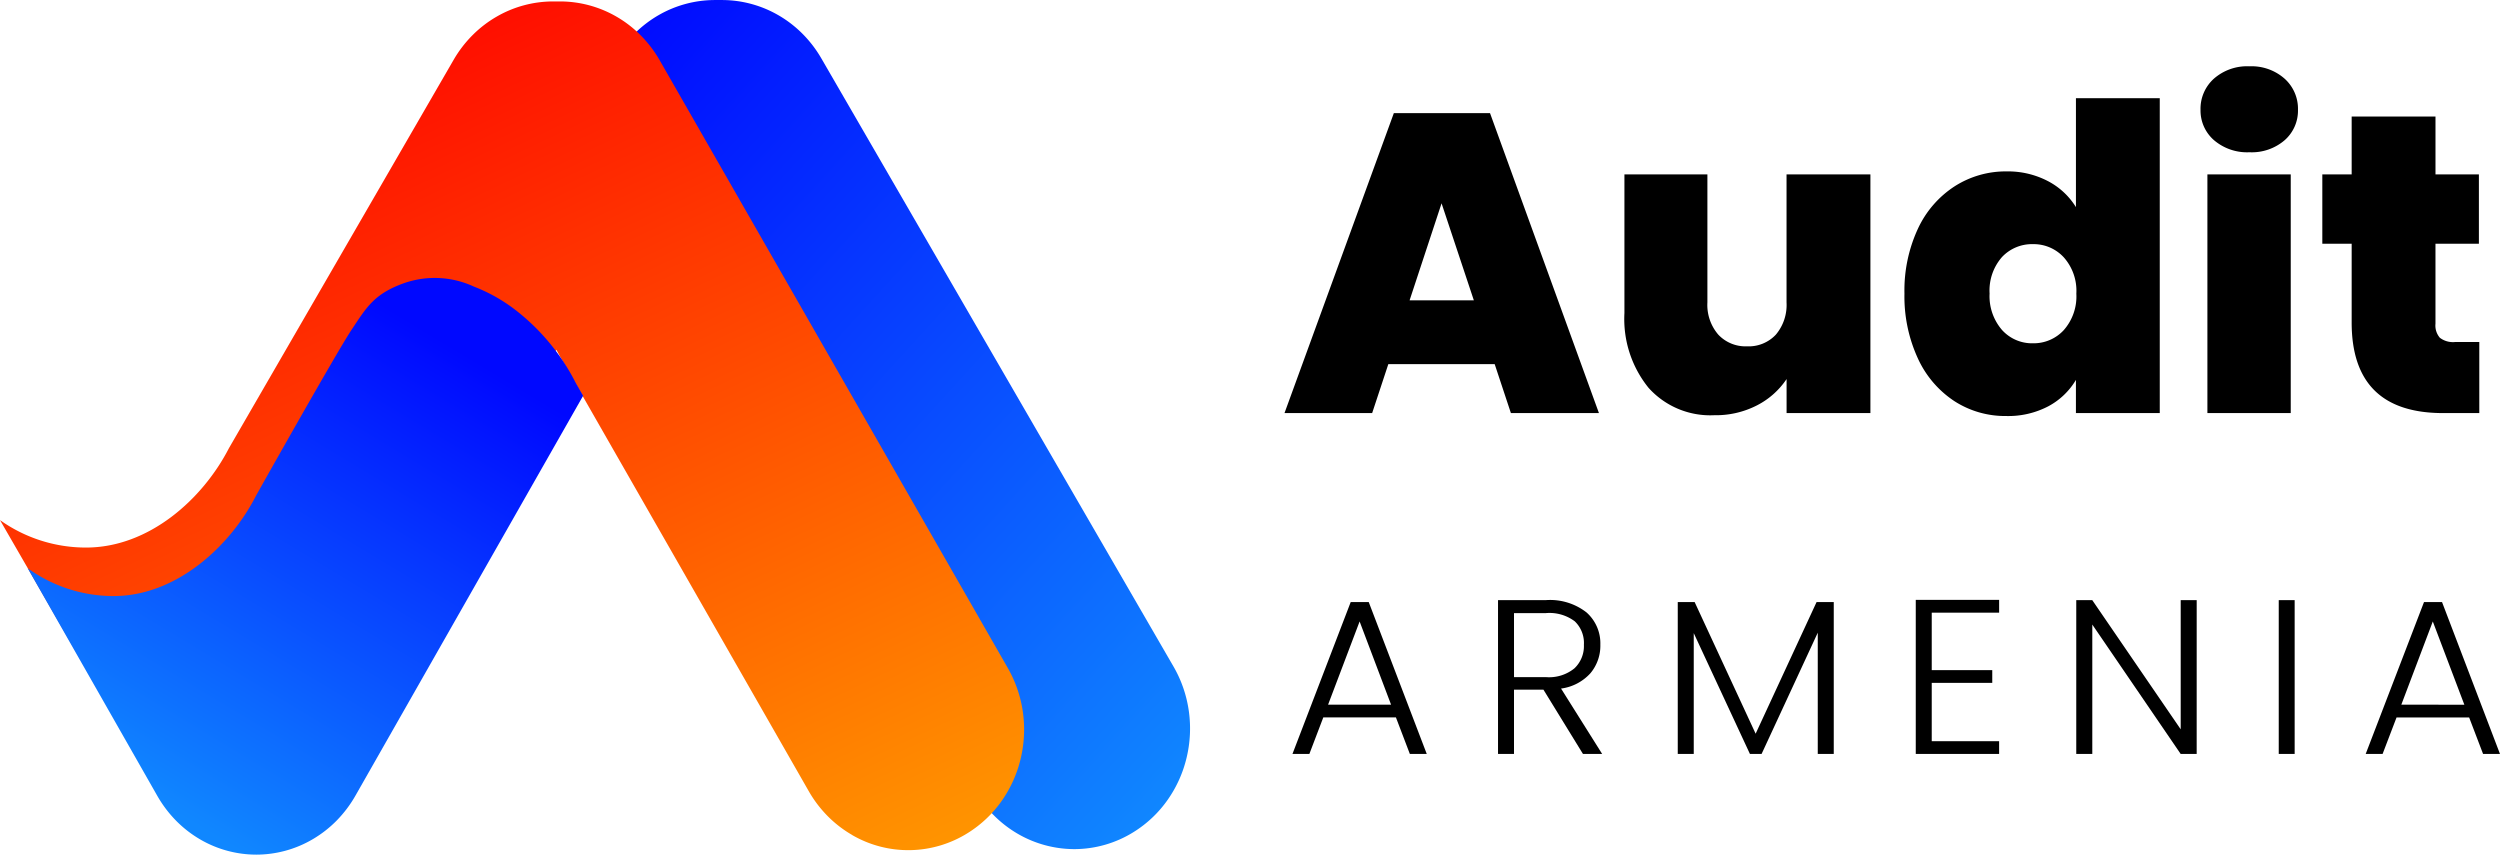
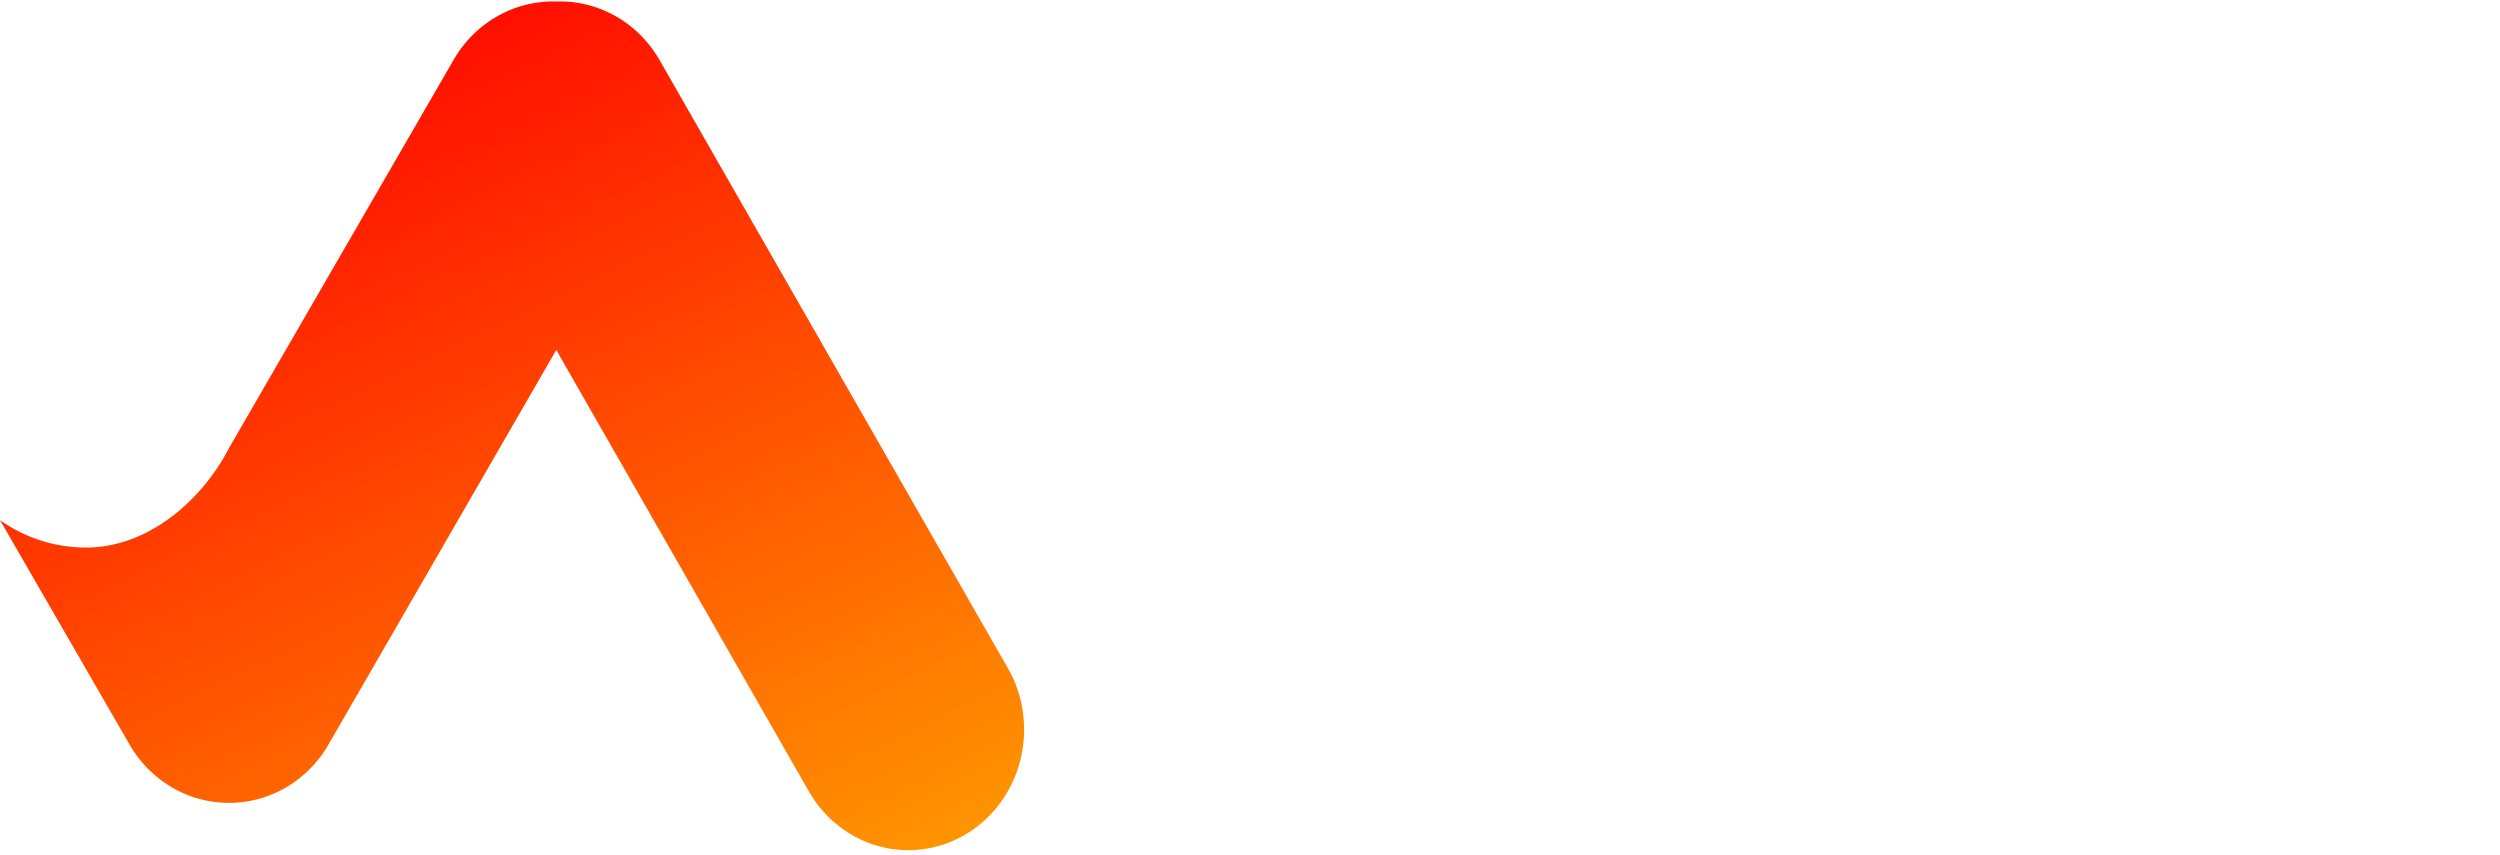
<svg xmlns="http://www.w3.org/2000/svg" xmlns:xlink="http://www.w3.org/1999/xlink" width="170.388" height="58.248" viewBox="0 0 170.388 58.248">
  <defs>
    <linearGradient id="linear-gradient" x1="0.956" y1="0.957" x2="0.16" y2="-0.078" gradientUnits="objectBoundingBox">
      <stop offset="0" stop-color="#1087ff" />
      <stop offset="1" stop-color="#0008ff" />
    </linearGradient>
    <linearGradient id="linear-gradient-2" x1="1.046" y1="1.049" x2="0.405" y2="-0.07" gradientUnits="objectBoundingBox">
      <stop offset="0" stop-color="#ffa200" />
      <stop offset="1" stop-color="red" />
    </linearGradient>
    <linearGradient id="linear-gradient-3" x1="0.338" y1="0.971" x2="0.817" y2="0.148" xlink:href="#linear-gradient" />
  </defs>
  <g id="Group_1445" data-name="Group 1445" transform="translate(-278 -71.799)">
-     <path id="Path_1" data-name="Path 1" d="M197.49,100.4a7.7,7.7,0,0,1-3.835-1.031,7.879,7.879,0,0,1-1.63-1.249,8.189,8.189,0,0,1-1.306-1.7L173.457,66.7c-.075-.147-.154-.293-.234-.435l-8.556-17.076,1.551-2.68a8.19,8.19,0,0,1,1.306-1.7,7.885,7.885,0,0,1,1.63-1.249,7.7,7.7,0,0,1,3.835-1.03c.077,0,.156,0,.233,0s.157,0,.235,0h.018a7.7,7.7,0,0,1,3.835,1.031,7.867,7.867,0,0,1,1.63,1.249,8.189,8.189,0,0,1,1.306,1.7l24,41.445a8.381,8.381,0,0,1,1.05,3.073,8.511,8.511,0,0,1-.158,3.144,8.34,8.34,0,0,1-1.279,2.853,7.967,7.967,0,0,1-2.313,2.2A7.654,7.654,0,0,1,197.49,100.4Z" transform="translate(153.734 29.271)" fill="url(#linear-gradient)" />
    <path id="Union_1" data-name="Union 1" d="M58.077,56.809a7.888,7.888,0,0,1-1.63-1.249,8.19,8.19,0,0,1-1.306-1.7L38.154,24.175q-.112-.218-.234-.435L22.39,50.642a8.189,8.189,0,0,1-1.306,1.7,7.877,7.877,0,0,1-1.63,1.249,7.7,7.7,0,0,1-3.835,1.031H15.6a7.7,7.7,0,0,1-3.835-1.03,7.877,7.877,0,0,1-1.631-1.249,8.189,8.189,0,0,1-1.306-1.7L0,35.349a10.1,10.1,0,0,0,5.862,1.872c4.29,0,7.949-3.292,9.739-6.769L30.915,3.984a8.189,8.189,0,0,1,1.306-1.7,7.885,7.885,0,0,1,1.63-1.249A7.7,7.7,0,0,1,37.686,0q.117,0,.233,0t.235,0h.018a7.7,7.7,0,0,1,3.835,1.031,7.867,7.867,0,0,1,1.63,1.249,8.19,8.19,0,0,1,1.306,1.7L68.669,45.4a8.38,8.38,0,0,1,1.051,3.073,8.512,8.512,0,0,1-.158,3.144,8.34,8.34,0,0,1-1.279,2.853,7.966,7.966,0,0,1-2.313,2.2,7.622,7.622,0,0,1-7.892.144Z" transform="translate(278 71.897)" fill="url(#linear-gradient-2)" />
-     <path id="Path_4" data-name="Path 4" d="M-13.207,116.939h-.018a7.6,7.6,0,0,1-3.828-1.044,7.871,7.871,0,0,1-1.627-1.265,8.272,8.272,0,0,1-1.3-1.726L-28.8,97.416a9.987,9.987,0,0,0,5.851,1.9c4.313,0,7.99-3.443,9.721-6.856,0,0,5.473-9.745,6.5-11.286s1.538-2.465,3.624-3.2a6.344,6.344,0,0,1,4.72.251,11.3,11.3,0,0,1,2.84,1.6,14.686,14.686,0,0,1,4.094,4.953l.507.889L-6.449,112.9a8.285,8.285,0,0,1-1.3,1.726,7.874,7.874,0,0,1-1.627,1.265A7.6,7.6,0,0,1-13.207,116.939Z" transform="translate(308.685 13.108)" fill="url(#linear-gradient-3)" />
-     <path id="Path_3099" data-name="Path 3099" d="M14.558-3.335H7.308L6.206,0H.232L7.685-20.445h6.554L21.663,0h-6Zm-1.421-4.35-2.2-6.612L8.758-7.685Zm27.028-8.584V0H34.452V-2.32a5.361,5.361,0,0,1-2,1.784,6.122,6.122,0,0,1-2.929.681,5.649,5.649,0,0,1-4.481-1.87A7.456,7.456,0,0,1,23.4-6.815v-9.454h5.655V-7.54a3.1,3.1,0,0,0,.74,2.19,2.543,2.543,0,0,0,1.957.8,2.532,2.532,0,0,0,1.972-.8,3.134,3.134,0,0,0,.725-2.19v-8.729Zm2.32,8.12a10,10,0,0,1,.914-4.408,6.909,6.909,0,0,1,2.508-2.9,6.455,6.455,0,0,1,3.538-1.015,5.889,5.889,0,0,1,2.8.652,4.91,4.91,0,0,1,1.928,1.783V-21.46h5.713V0H54.172V-2.262a4.827,4.827,0,0,1-1.885,1.8A5.888,5.888,0,0,1,49.416.2,6.384,6.384,0,0,1,45.892-.812,6.929,6.929,0,0,1,43.4-3.727,10.1,10.1,0,0,1,42.485-8.149Zm11.716,0a3.429,3.429,0,0,0-.855-2.465,2.789,2.789,0,0,0-2.1-.9,2.8,2.8,0,0,0-2.117.884,3.455,3.455,0,0,0-.841,2.48,3.519,3.519,0,0,0,.841,2.479,2.755,2.755,0,0,0,2.117.914,2.789,2.789,0,0,0,2.1-.9A3.471,3.471,0,0,0,54.2-8.149ZM66-17.777a3.471,3.471,0,0,1-2.422-.827,2.679,2.679,0,0,1-.914-2.073,2.755,2.755,0,0,1,.914-2.117A3.434,3.434,0,0,1,66-23.635a3.393,3.393,0,0,1,2.392.841,2.755,2.755,0,0,1,.914,2.117A2.679,2.679,0,0,1,68.4-18.6,3.429,3.429,0,0,1,66-17.777Zm2.813,1.508V0H63.133V-16.269ZM81.664-4.843V0H79.2q-6.235,0-6.235-6.177v-5.365h-2v-4.727h2v-3.944h5.713v3.944h2.958v4.727H78.677V-6.09a1.277,1.277,0,0,0,.3.957,1.472,1.472,0,0,0,1.03.29Z" transform="translate(365.313 99.953)" />
-     <path id="Path_3100" data-name="Path 3100" d="M7.532-2.49H2.581L1.632,0H.48L4.449-10.35h1.23L9.633,0H8.481ZM7.2-3.36,5.057-9.03,2.908-3.36ZM20.28,0,17.587-4.38H15.579V0H14.49V-10.485h3.269a4.029,4.029,0,0,1,2.763.84,2.813,2.813,0,0,1,.942,2.2A2.912,2.912,0,0,1,20.786-5.5a3.276,3.276,0,0,1-2,1.043L21.588,0Zm-4.7-5.235h2.195a2.734,2.734,0,0,0,1.922-.6,2.085,2.085,0,0,0,.646-1.605,2.042,2.042,0,0,0-.623-1.6A2.867,2.867,0,0,0,17.759-9.6H15.579ZM37.372-10.35V0h-1.09V-8.265L32.453,0h-.794L27.83-8.235V0H26.74V-10.35h1.152l4.156,8.97L36.2-10.35Zm6.678.72v3.915h4.125v.87H44.05V-.87h4.592V0H42.961V-10.5h5.682v.87ZM62.107,0h-1.09L54.993-8.82V0H53.9V-10.485h1.09L61.018-1.68v-8.805h1.09Zm6.678-10.485V0H67.7V-10.485Zm11.893,8h-4.95L74.778,0H73.626L77.6-10.35h1.23L82.779,0H81.627Zm-.327-.87L78.2-9.03,76.055-3.36Z" transform="translate(365.608 123.185)" />
  </g>
</svg>